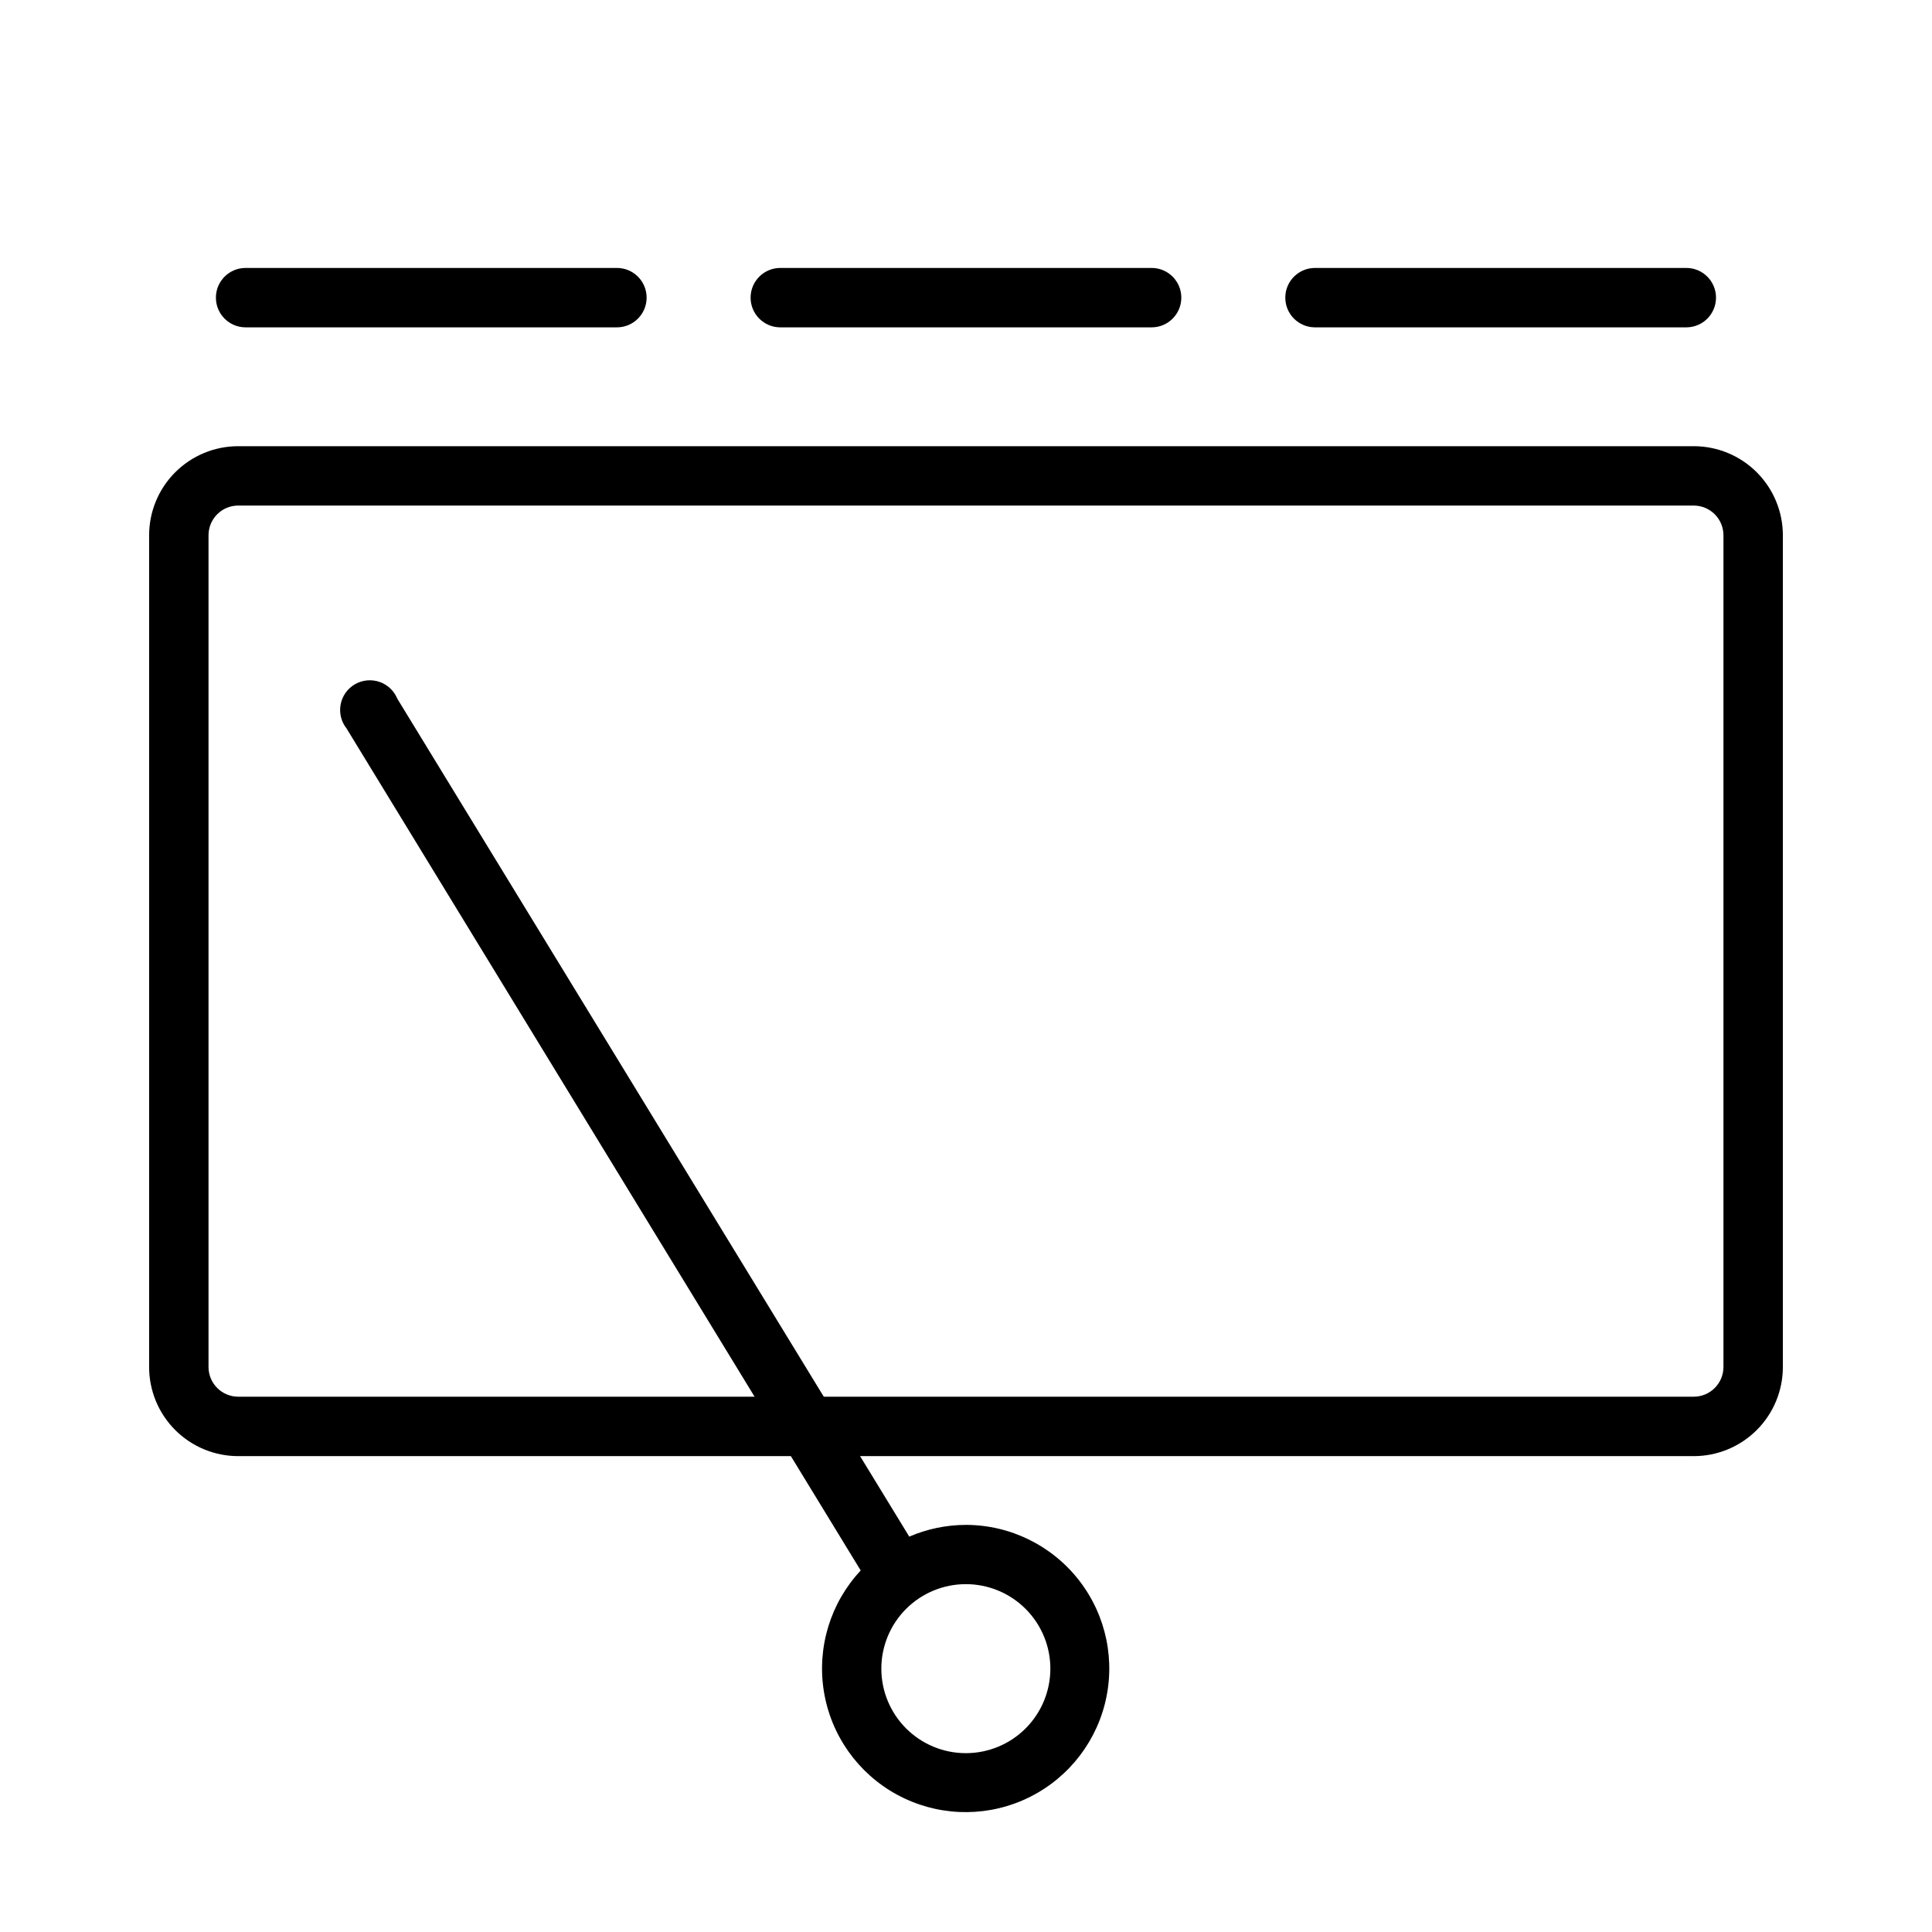
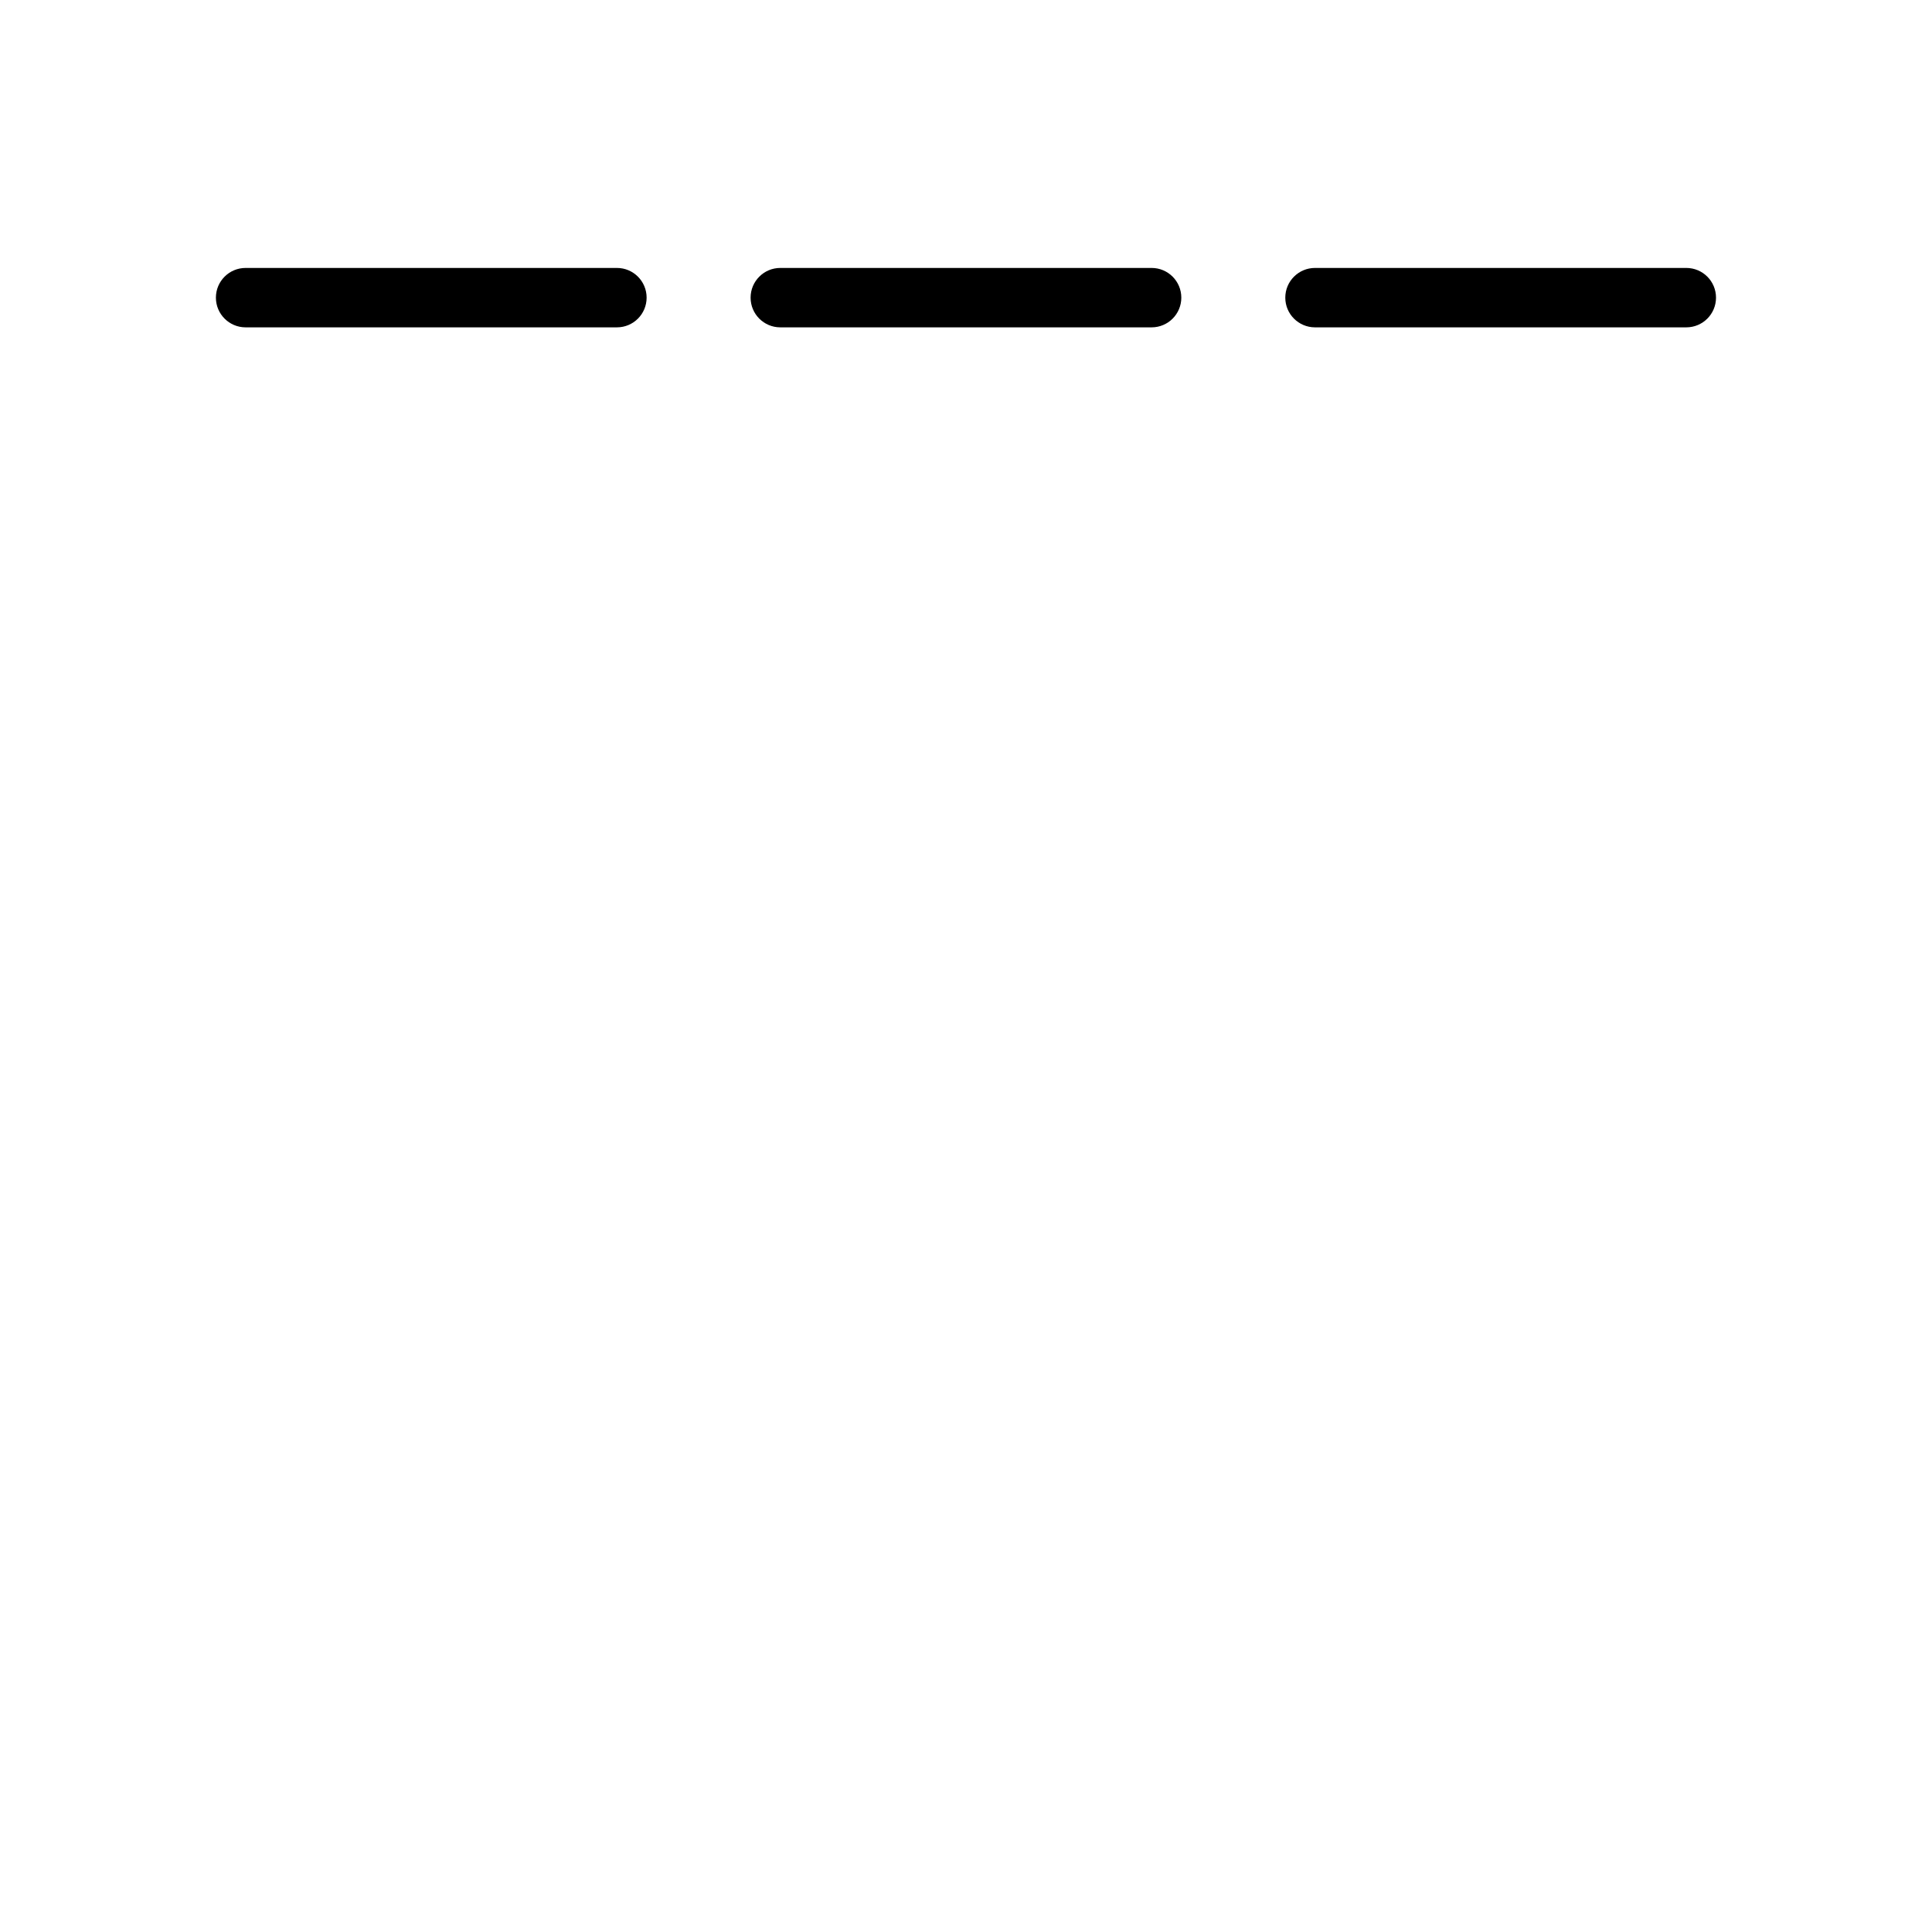
<svg xmlns="http://www.w3.org/2000/svg" fill="#000000" width="800px" height="800px" version="1.1" viewBox="144 144 512 512">
  <g>
    <path d="m590.89 230.75h-98.398c-4.348 0-7.875-3.523-7.875-7.871s3.527-7.871 7.875-7.871h98.398c4.348 0 7.871 3.523 7.871 7.871s-3.523 7.871-7.871 7.871zm-141.7 0h-98.402c-4.348 0-7.871-3.523-7.871-7.871s3.523-7.871 7.871-7.871h98.402c4.348 0 7.871 3.523 7.871 7.871s-3.523 7.871-7.871 7.871zm-141.7 0h-98.402c-4.348 0-7.871-3.523-7.871-7.871s3.523-7.871 7.871-7.871h98.402c4.348 0 7.871 3.523 7.871 7.871s-3.523 7.871-7.871 7.871z" />
-     <path d="m400 548.11c-5.172 0.008-10.289 1.066-15.035 3.109l-135.68-222.07c-0.867-2.102-2.606-3.731-4.762-4.457-2.156-0.727-4.523-0.484-6.492 0.664-1.965 1.148-3.336 3.094-3.758 5.332-0.426 2.234 0.141 4.547 1.551 6.336l136.27 223.17c-8.023 8.586-11.625 20.398-9.766 32.004 1.859 11.602 8.977 21.695 19.281 27.344 10.305 5.652 22.641 6.227 33.426 1.555 10.781-4.668 18.805-14.059 21.734-25.438 2.93-11.379 0.438-23.477-6.75-32.773-7.191-9.293-18.27-14.75-30.02-14.777zm0 60.496c-5.945 0.012-11.648-2.34-15.859-6.539-4.207-4.199-6.574-9.898-6.578-15.844-0.004-5.941 2.356-11.645 6.559-15.848s9.906-6.562 15.852-6.559c5.945 0.004 11.645 2.367 15.84 6.578 4.199 4.207 6.555 9.91 6.543 15.855-0.012 5.926-2.371 11.605-6.559 15.797-4.191 4.191-9.871 6.551-15.797 6.559z" />
-     <path d="m592.86 529.89h-385.73c-6.262 0-12.27-2.488-16.699-6.918-4.426-4.426-6.914-10.434-6.914-16.699v-220.41c0-6.266 2.488-12.273 6.914-16.699 4.43-4.43 10.438-6.918 16.699-6.918h385.73c6.262 0 12.27 2.488 16.699 6.918 4.43 4.426 6.918 10.434 6.918 16.699v220.41c0 6.266-2.488 12.273-6.918 16.699-4.43 4.43-10.438 6.918-16.699 6.918zm-385.73-251.91c-4.348 0-7.871 3.527-7.871 7.875v220.41c0 2.09 0.828 4.09 2.305 5.566 1.477 1.477 3.481 2.309 5.566 2.309h385.73c2.086 0 4.09-0.832 5.566-2.309 1.477-1.477 2.305-3.477 2.305-5.566v-220.41c0-2.09-0.828-4.09-2.305-5.566-1.477-1.477-3.481-2.309-5.566-2.309z" />
  </g>
</svg>